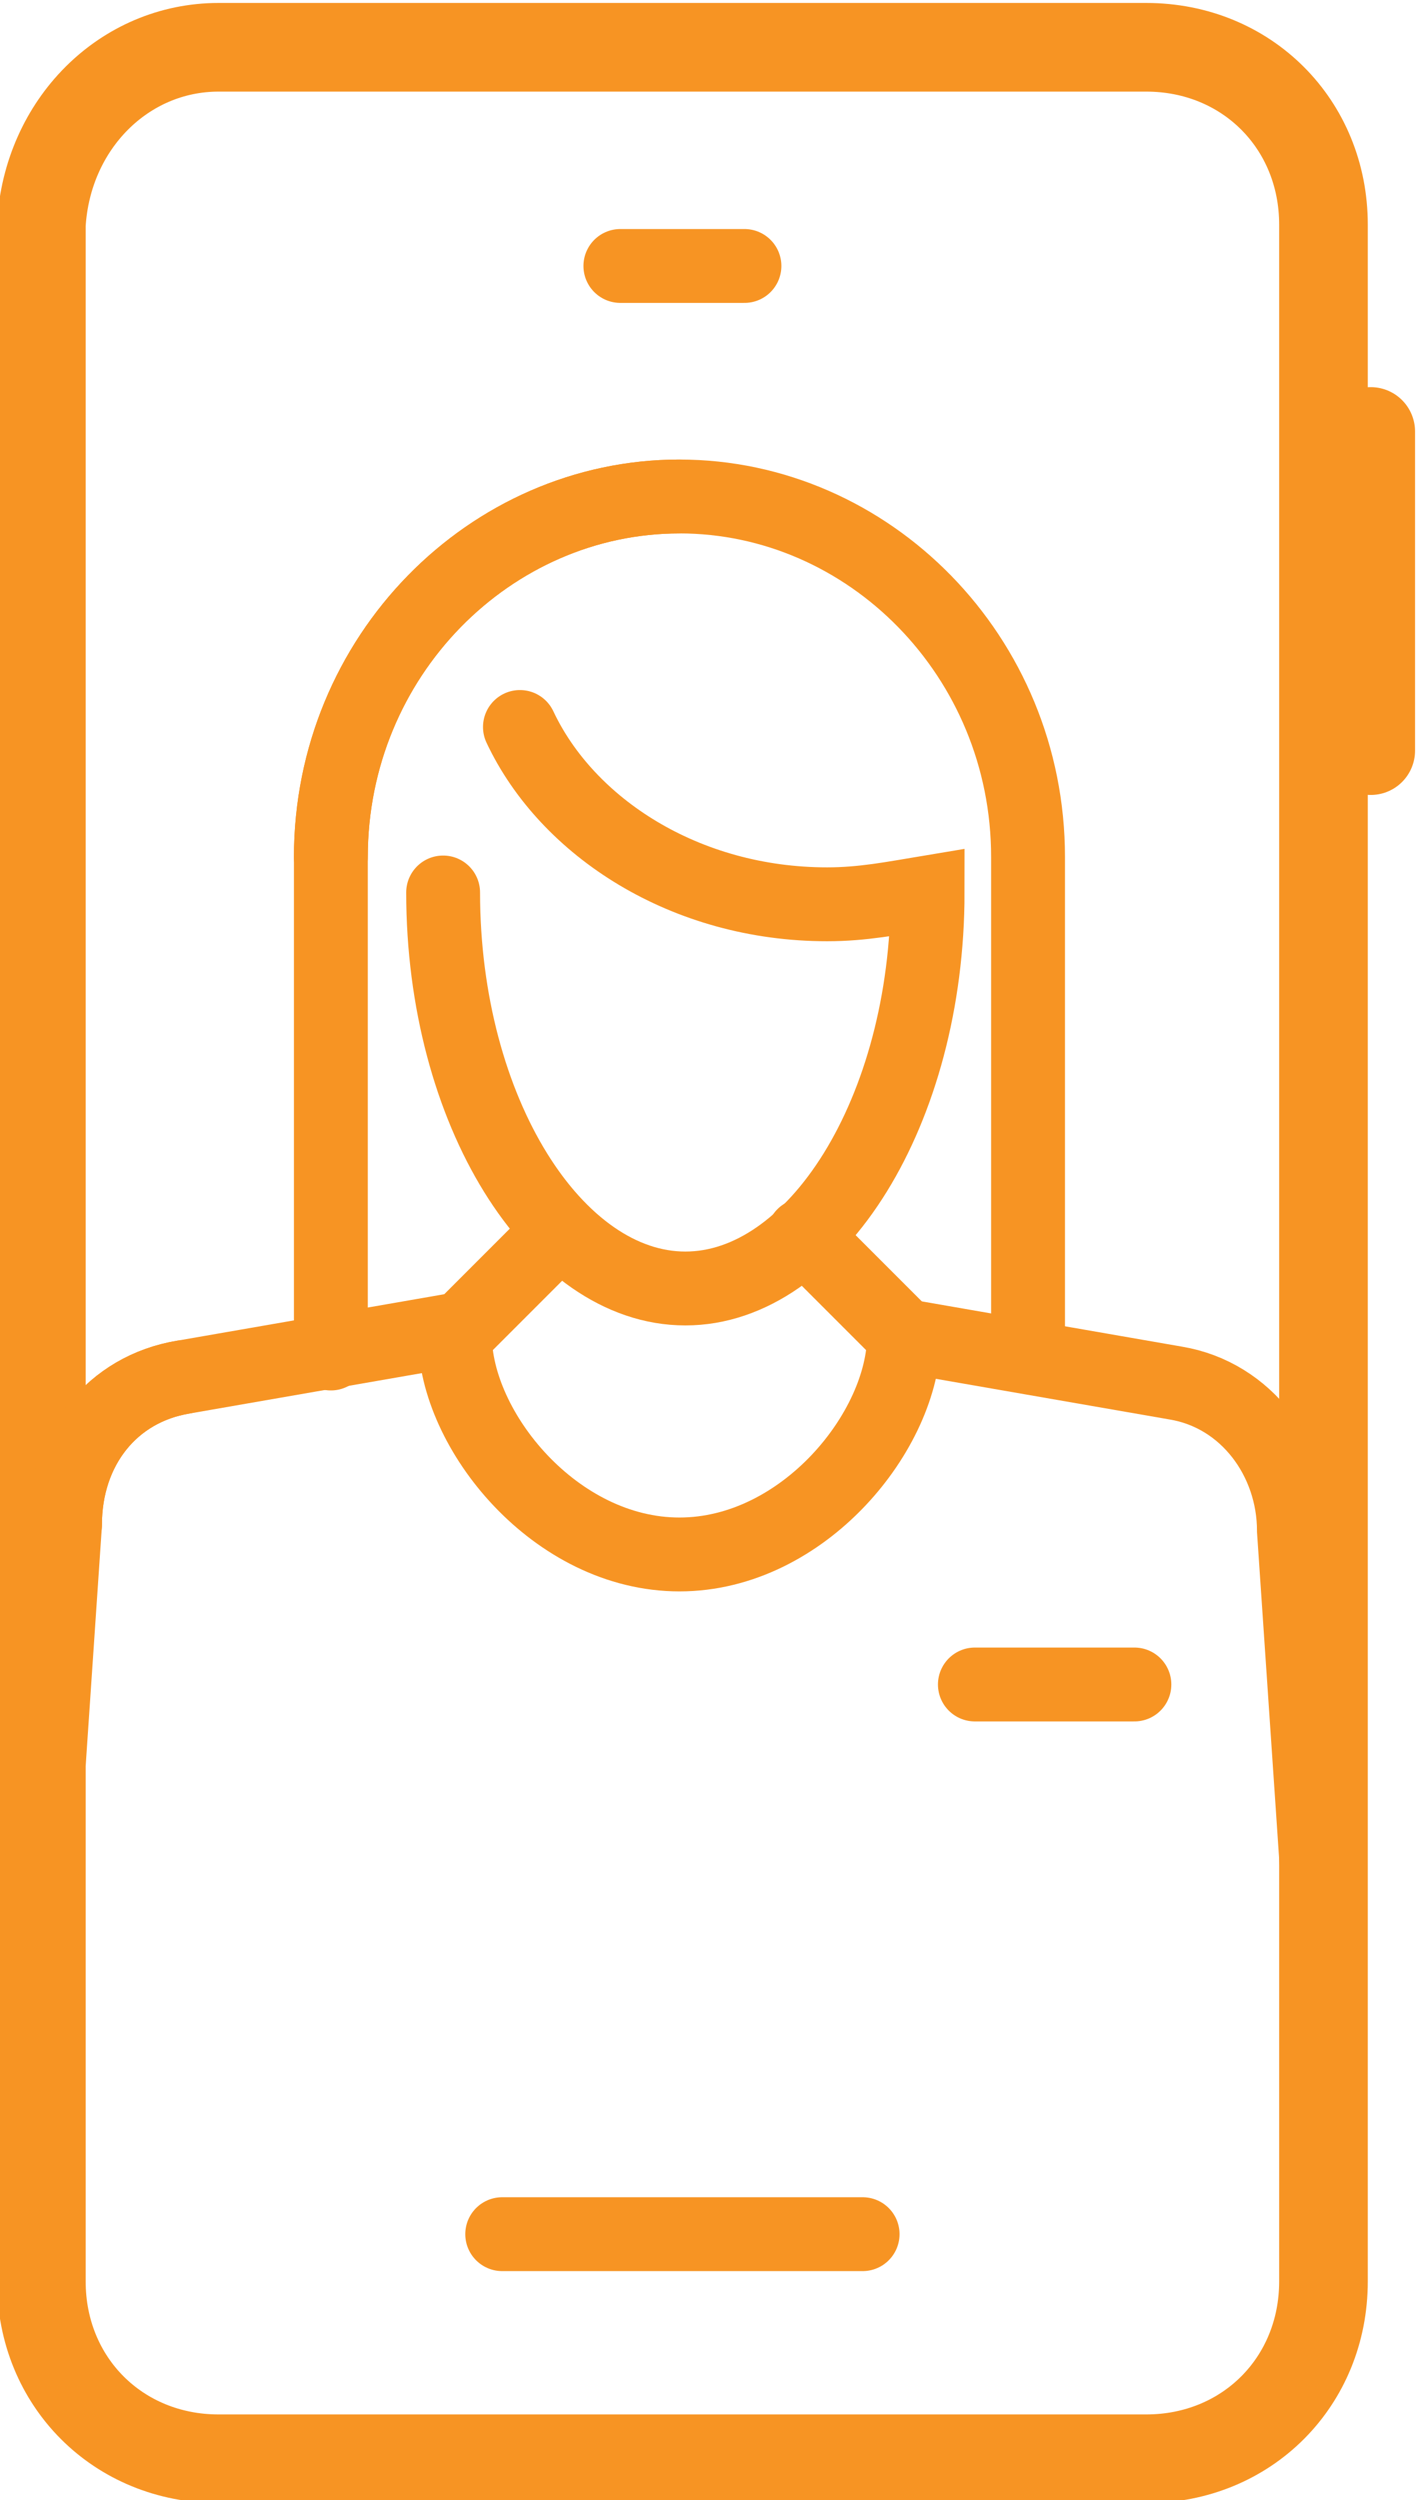
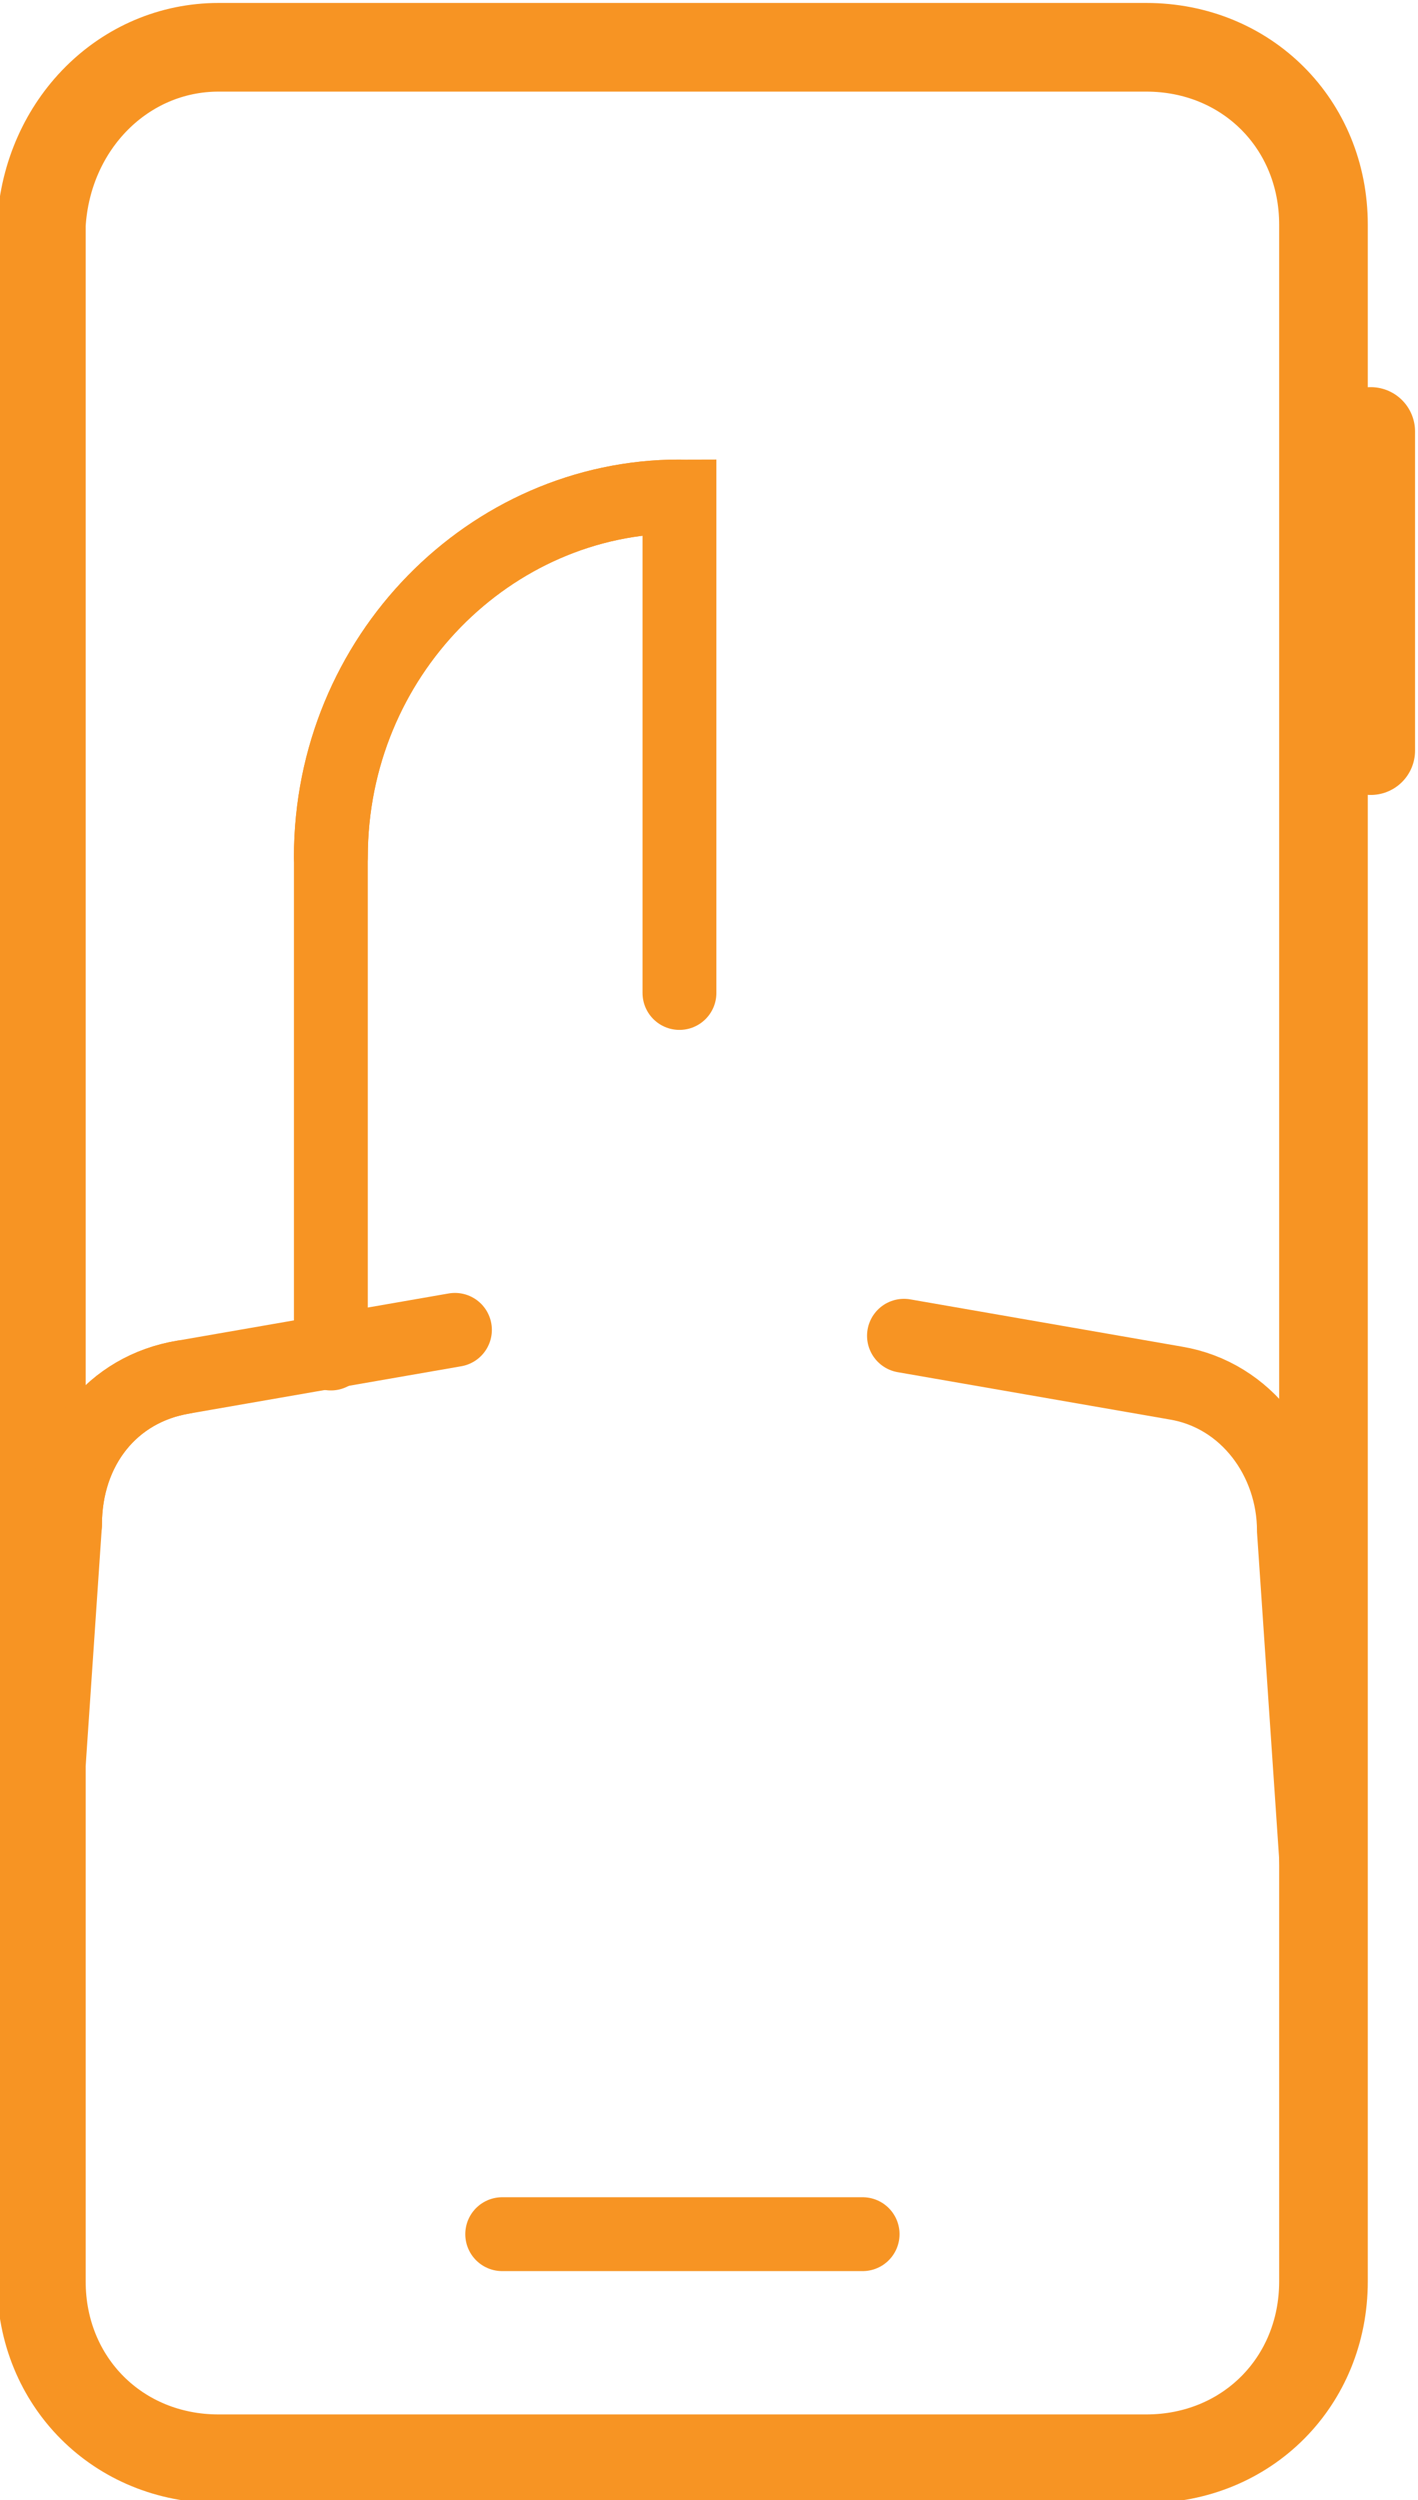
<svg xmlns="http://www.w3.org/2000/svg" version="1.1" id="Layer_1" x="0px" y="0px" viewBox="0 0 24 42.3" style="enable-background:new 0 0 24 42.3;" xml:space="preserve">
  <style type="text/css">
	.st0{fill:none;stroke:#F79423;stroke-width:1.5;stroke-miterlimit:10;}
	.st1{fill:none;stroke:#F79423;stroke-width:1.25;stroke-linecap:round;stroke-miterlimit:10;}
	.st2{fill:none;stroke:#F79423;stroke-width:1.5;stroke-linecap:round;stroke-miterlimit:10;}
</style>
  <g>
    <path class="st0" d="M3.7,0.8h15.7c1.7,0,3,1.3,3,3v34.8c0,1.7-1.3,3-3,3H3.7c-1.7,0-3-1.3-3-3V3.8C0.8,2.1,2.1,0.8,3.7,0.8z" />
    <g>
      <line class="st1" x1="8.5" y1="37.8" x2="14.6" y2="37.8" />
-       <line class="st1" x1="10.5" y1="4.5" x2="12.6" y2="4.5" />
    </g>
    <line class="st2" x1="23.2" y1="7.3" x2="23.2" y2="12.7" />
    <g>
-       <path class="st1" d="M13.6,20.9l1.7,1.7c0,1.6-1.7,3.7-3.8,3.7s-3.8-2.1-3.8-3.7c0,0,0.8-0.8,1.6-1.6" />
      <g>
        <g>
-           <line class="st1" x1="16.5" y1="28.5" x2="19.2" y2="28.5" />
          <g>
            <path class="st1" d="M22.3,31.8l-0.4-5.9c0-1.2-0.8-2.3-2-2.5l-4.6-0.8" />
            <path class="st1" d="M3.1,23.3c-1.2,0.2-2,1.2-2,2.5" />
            <path class="st1" d="M7.7,22.5l-4.6,0.8c-1.2,0.2-2,1.2-2,2.5l-0.4,5.9" />
          </g>
        </g>
        <g>
          <g>
            <path class="st1" d="M5.6,14.5c0-3.4,2.7-6.1,5.9-6.1" />
-             <path class="st1" d="M5.6,22.9v-8.4c0-3.4,2.7-6.1,5.9-6.1s5.9,2.7,5.9,6.1v8.4" />
+             <path class="st1" d="M5.6,22.9v-8.4c0-3.4,2.7-6.1,5.9-6.1v8.4" />
          </g>
-           <path class="st1" d="M8.8,12.3c0.8,1.7,2.8,3,5.2,3c0.6,0,1.1-0.1,1.7-0.2c0,3.7-1.9,6.7-4.1,6.7s-4.1-3-4.1-6.7" />
        </g>
      </g>
    </g>
  </g>
</svg>